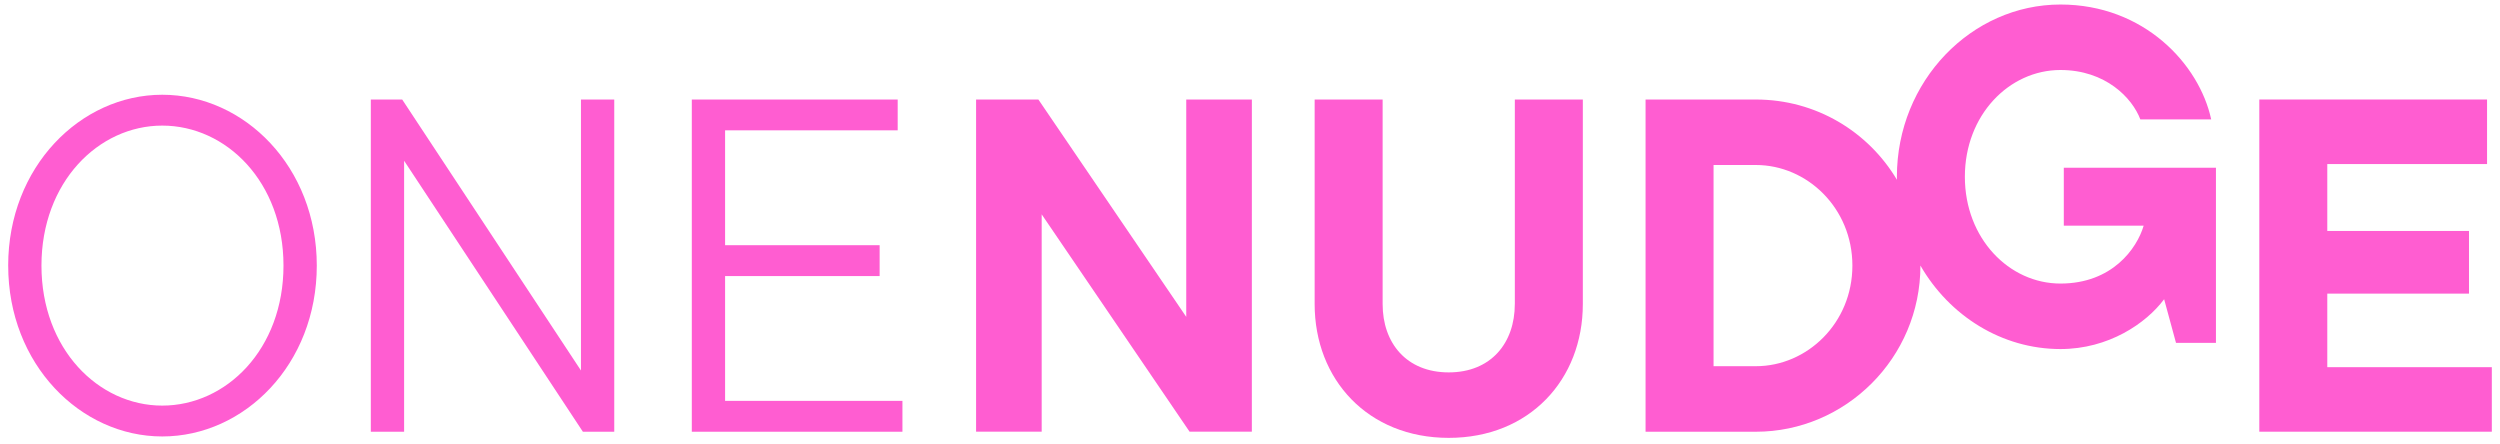
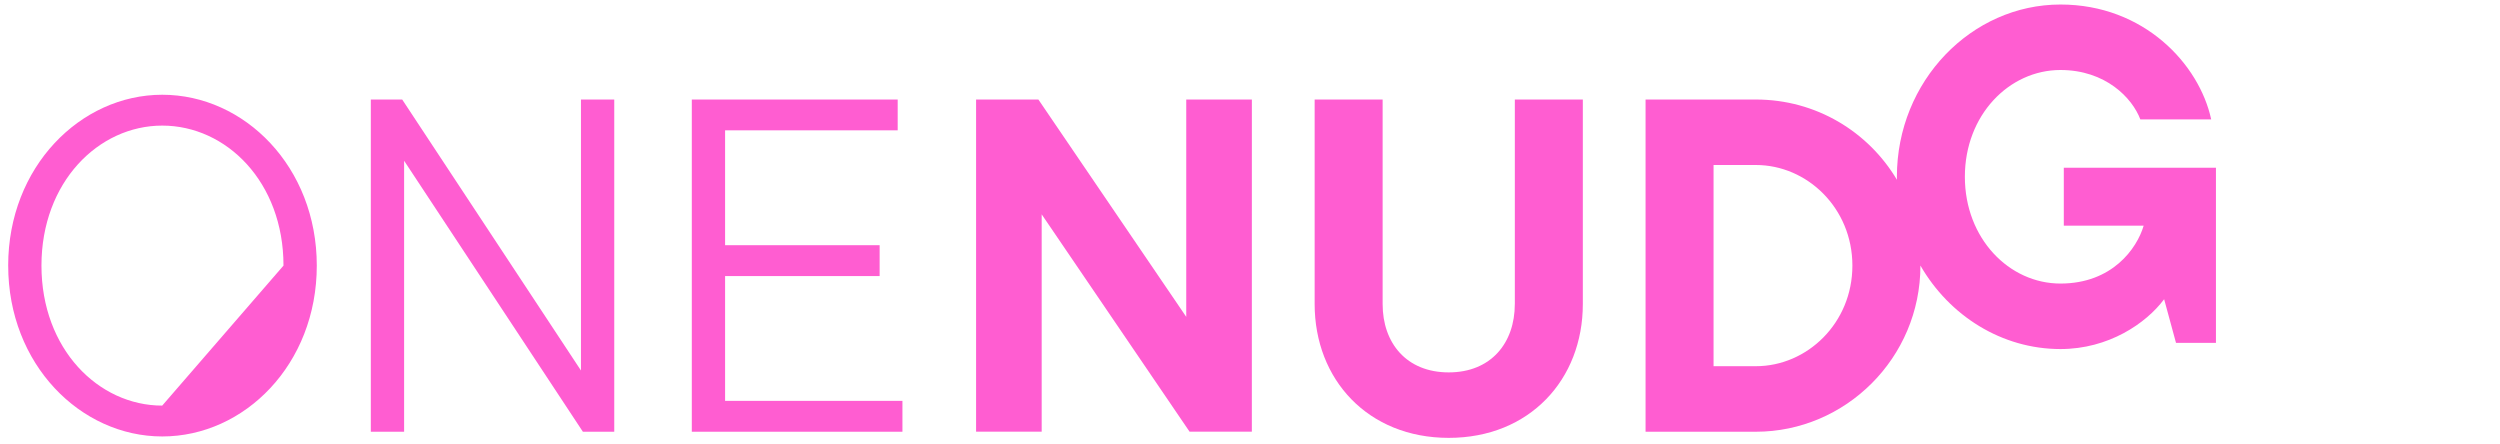
<svg xmlns="http://www.w3.org/2000/svg" width="225px" height="40px" viewBox="0 0 225 40" version="1.1">
  <title>Group 7</title>
  <g id="Symbols" stroke="none" stroke-width="1" fill="none" fill-rule="evenodd">
    <g id="footer-OLD" transform="translate(-65, -54)" fill="#FF5DD1" fill-rule="nonzero">
      <g id="Group-7" transform="translate(65.736, 54.407)">
-         <path d="M0,23.497 C0,14.613 6.506,8.12 13.867,8.12 C21.269,8.12 27.775,14.613 27.775,23.497 C27.775,32.381 21.269,38.874 13.867,38.874 C6.506,38.874 0,32.381 0.002,23.497 L0,23.497 Z M24.778,23.497 C24.778,15.98 19.642,10.897 13.864,10.897 C8.129,10.897 2.995,15.98 2.995,23.497 C2.995,31.014 8.129,36.097 13.864,36.097 C19.642,36.097 24.778,31.014 24.778,23.497 Z" id="Shape" />
+         <path d="M0,23.497 C0,14.613 6.506,8.12 13.867,8.12 C21.269,8.12 27.775,14.613 27.775,23.497 C27.775,32.381 21.269,38.874 13.867,38.874 C6.506,38.874 0,32.381 0.002,23.497 L0,23.497 Z M24.778,23.497 C24.778,15.98 19.642,10.897 13.864,10.897 C8.129,10.897 2.995,15.98 2.995,23.497 C2.995,31.014 8.129,36.097 13.864,36.097 Z" id="Shape" />
        <path d="M51.551,8.548 L54.547,8.548 C54.547,8.548 54.547,38.449 54.547,38.449 L51.723,38.449 C51.723,38.449 35.634,14.061 35.634,14.061 L35.634,38.449 C35.634,38.449 32.638,38.449 32.638,38.449 L32.638,8.55 C32.638,8.55 35.462,8.55 35.462,8.55 L51.551,32.938 L51.551,8.55 L51.551,8.548 Z" id="Path" />
        <path d="M64.52,35.671 L80.483,35.671 C80.483,35.671 80.483,38.449 80.483,38.449 L61.526,38.449 C61.526,38.449 61.526,8.548 61.526,8.548 L80.056,8.548 C80.056,8.548 80.056,11.325 80.056,11.325 L64.522,11.325 C64.522,11.325 64.522,21.661 64.522,21.661 L78.431,21.661 C78.431,21.661 78.431,24.438 78.431,24.438 L64.522,24.438 C64.522,24.438 64.522,35.673 64.522,35.673 L64.52,35.671 Z" id="Path" />
        <polygon id="Path" points="106.026 28.11 92.717 8.548 87.111 8.548 87.111 38.446 93.015 38.446 93.015 18.884 106.326 38.446 111.93 38.446 111.932 8.548 106.026 8.548" />
        <path d="M135.597,26.958 C135.597,30.46 133.457,33.108 129.649,33.108 C125.84,33.108 123.699,30.46 123.701,26.958 L123.701,8.548 C123.701,8.548 117.582,8.548 117.582,8.548 L117.582,26.958 C117.582,33.748 122.375,39.001 129.651,39.001 C136.927,39.001 141.719,33.748 141.719,26.958 L141.719,8.548 C141.719,8.548 135.599,8.548 135.599,8.548 L135.599,26.958 L135.597,26.958 Z" id="Path" />
        <path d="M185.003,19.901 L192.194,19.901 C191.594,21.951 189.37,25.113 184.704,25.113 C180.082,25.113 176.102,21.054 176.102,15.502 C176.102,9.949 180.082,5.893 184.704,5.893 C188.77,5.893 191.166,8.412 191.894,10.336 L198.271,10.336 C197.201,5.382 192.238,0 184.706,0 C176.704,0 169.984,6.878 169.984,15.504 C169.984,15.596 169.988,15.685 169.991,15.777 C167.407,11.438 162.704,8.55 157.294,8.55 L147.365,8.55 C147.365,8.55 147.365,38.449 147.365,38.449 L157.294,38.449 C165.34,38.449 172.102,31.829 172.102,23.499 C172.102,23.497 172.102,23.495 172.102,23.493 C174.702,28.01 179.423,31.008 184.706,31.008 C189.028,31.008 192.41,28.702 194.036,26.523 L195.105,30.453 L198.699,30.453 C198.699,30.453 198.699,14.692 198.699,14.692 L185.006,14.692 C185.006,14.692 185.006,19.903 185.006,19.903 L185.003,19.901 Z M157.292,32.553 L153.484,32.553 C153.484,32.553 153.484,14.443 153.484,14.443 L157.292,14.443 C161.914,14.443 165.979,18.329 165.979,23.497 C165.979,28.665 161.914,32.551 157.292,32.551 L157.292,32.553 Z" id="Shape" />
-         <polygon id="Path" points="208.72 32.639 208.72 26.019 221.473 26.019 221.473 20.379 208.72 20.379 208.72 14.358 223.099 14.358 223.099 8.548 202.602 8.548 202.602 38.446 223.528 38.446 223.528 32.639" />
      </g>
    </g>
  </g>
</svg>